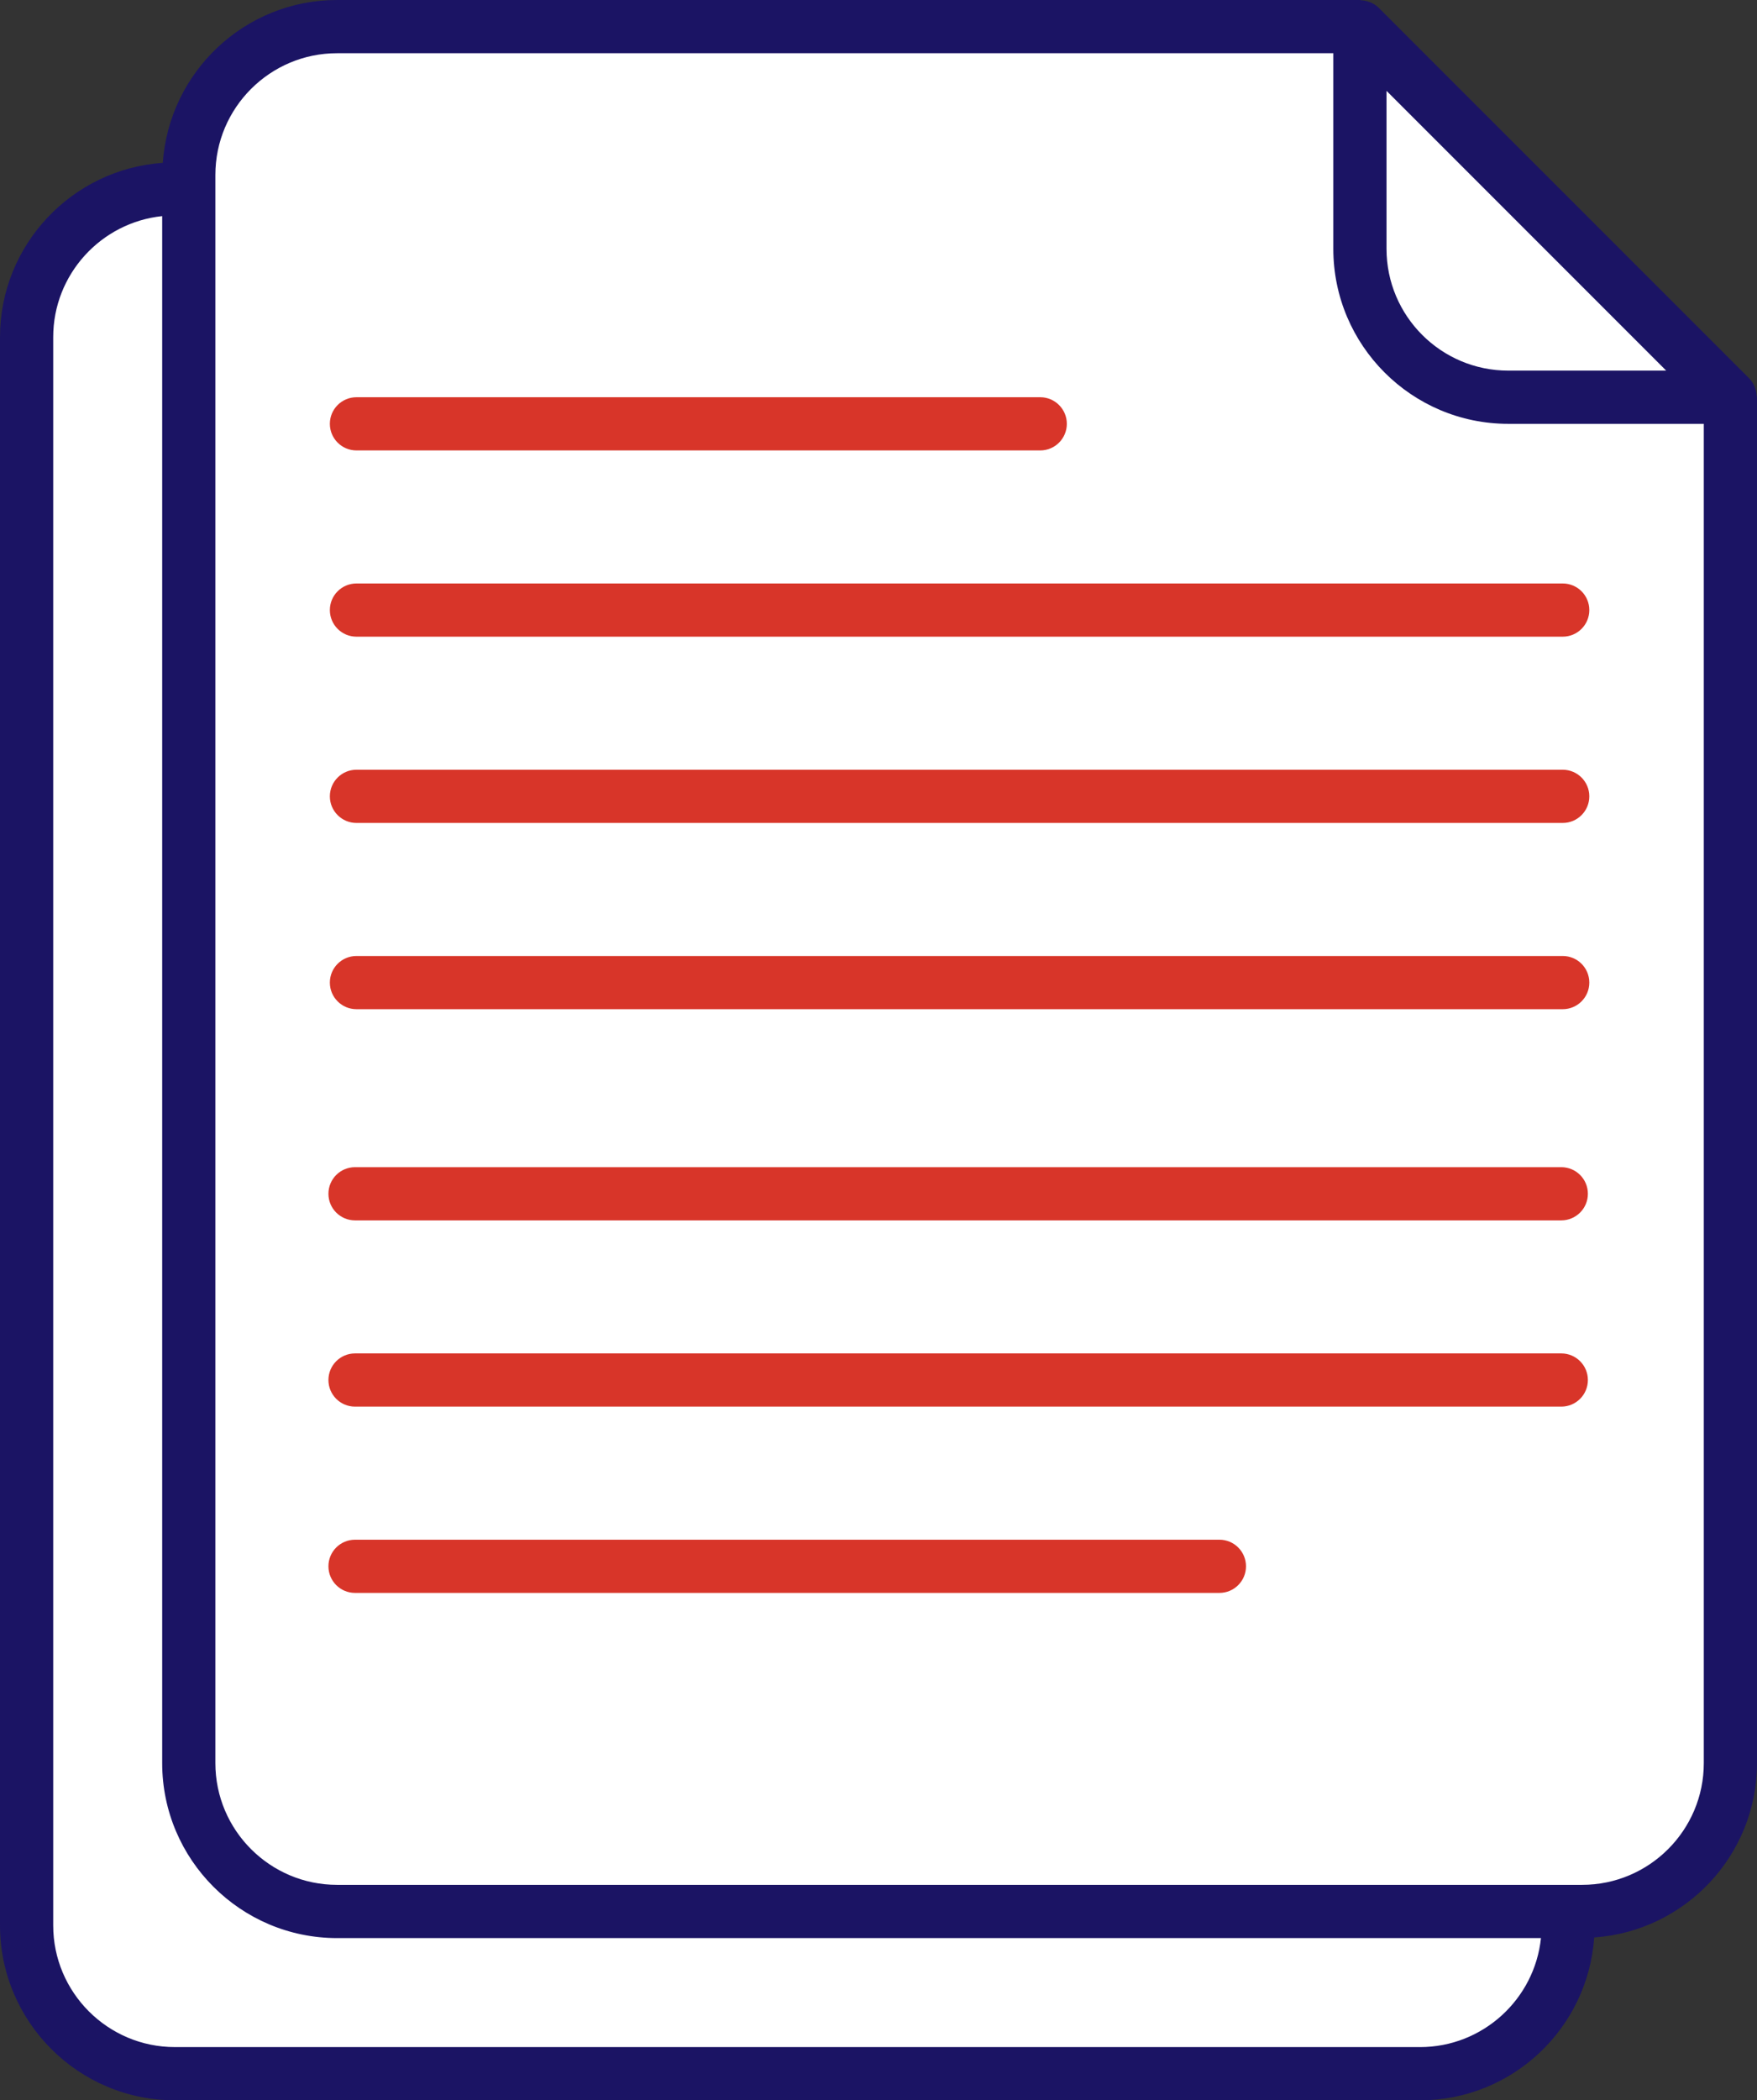
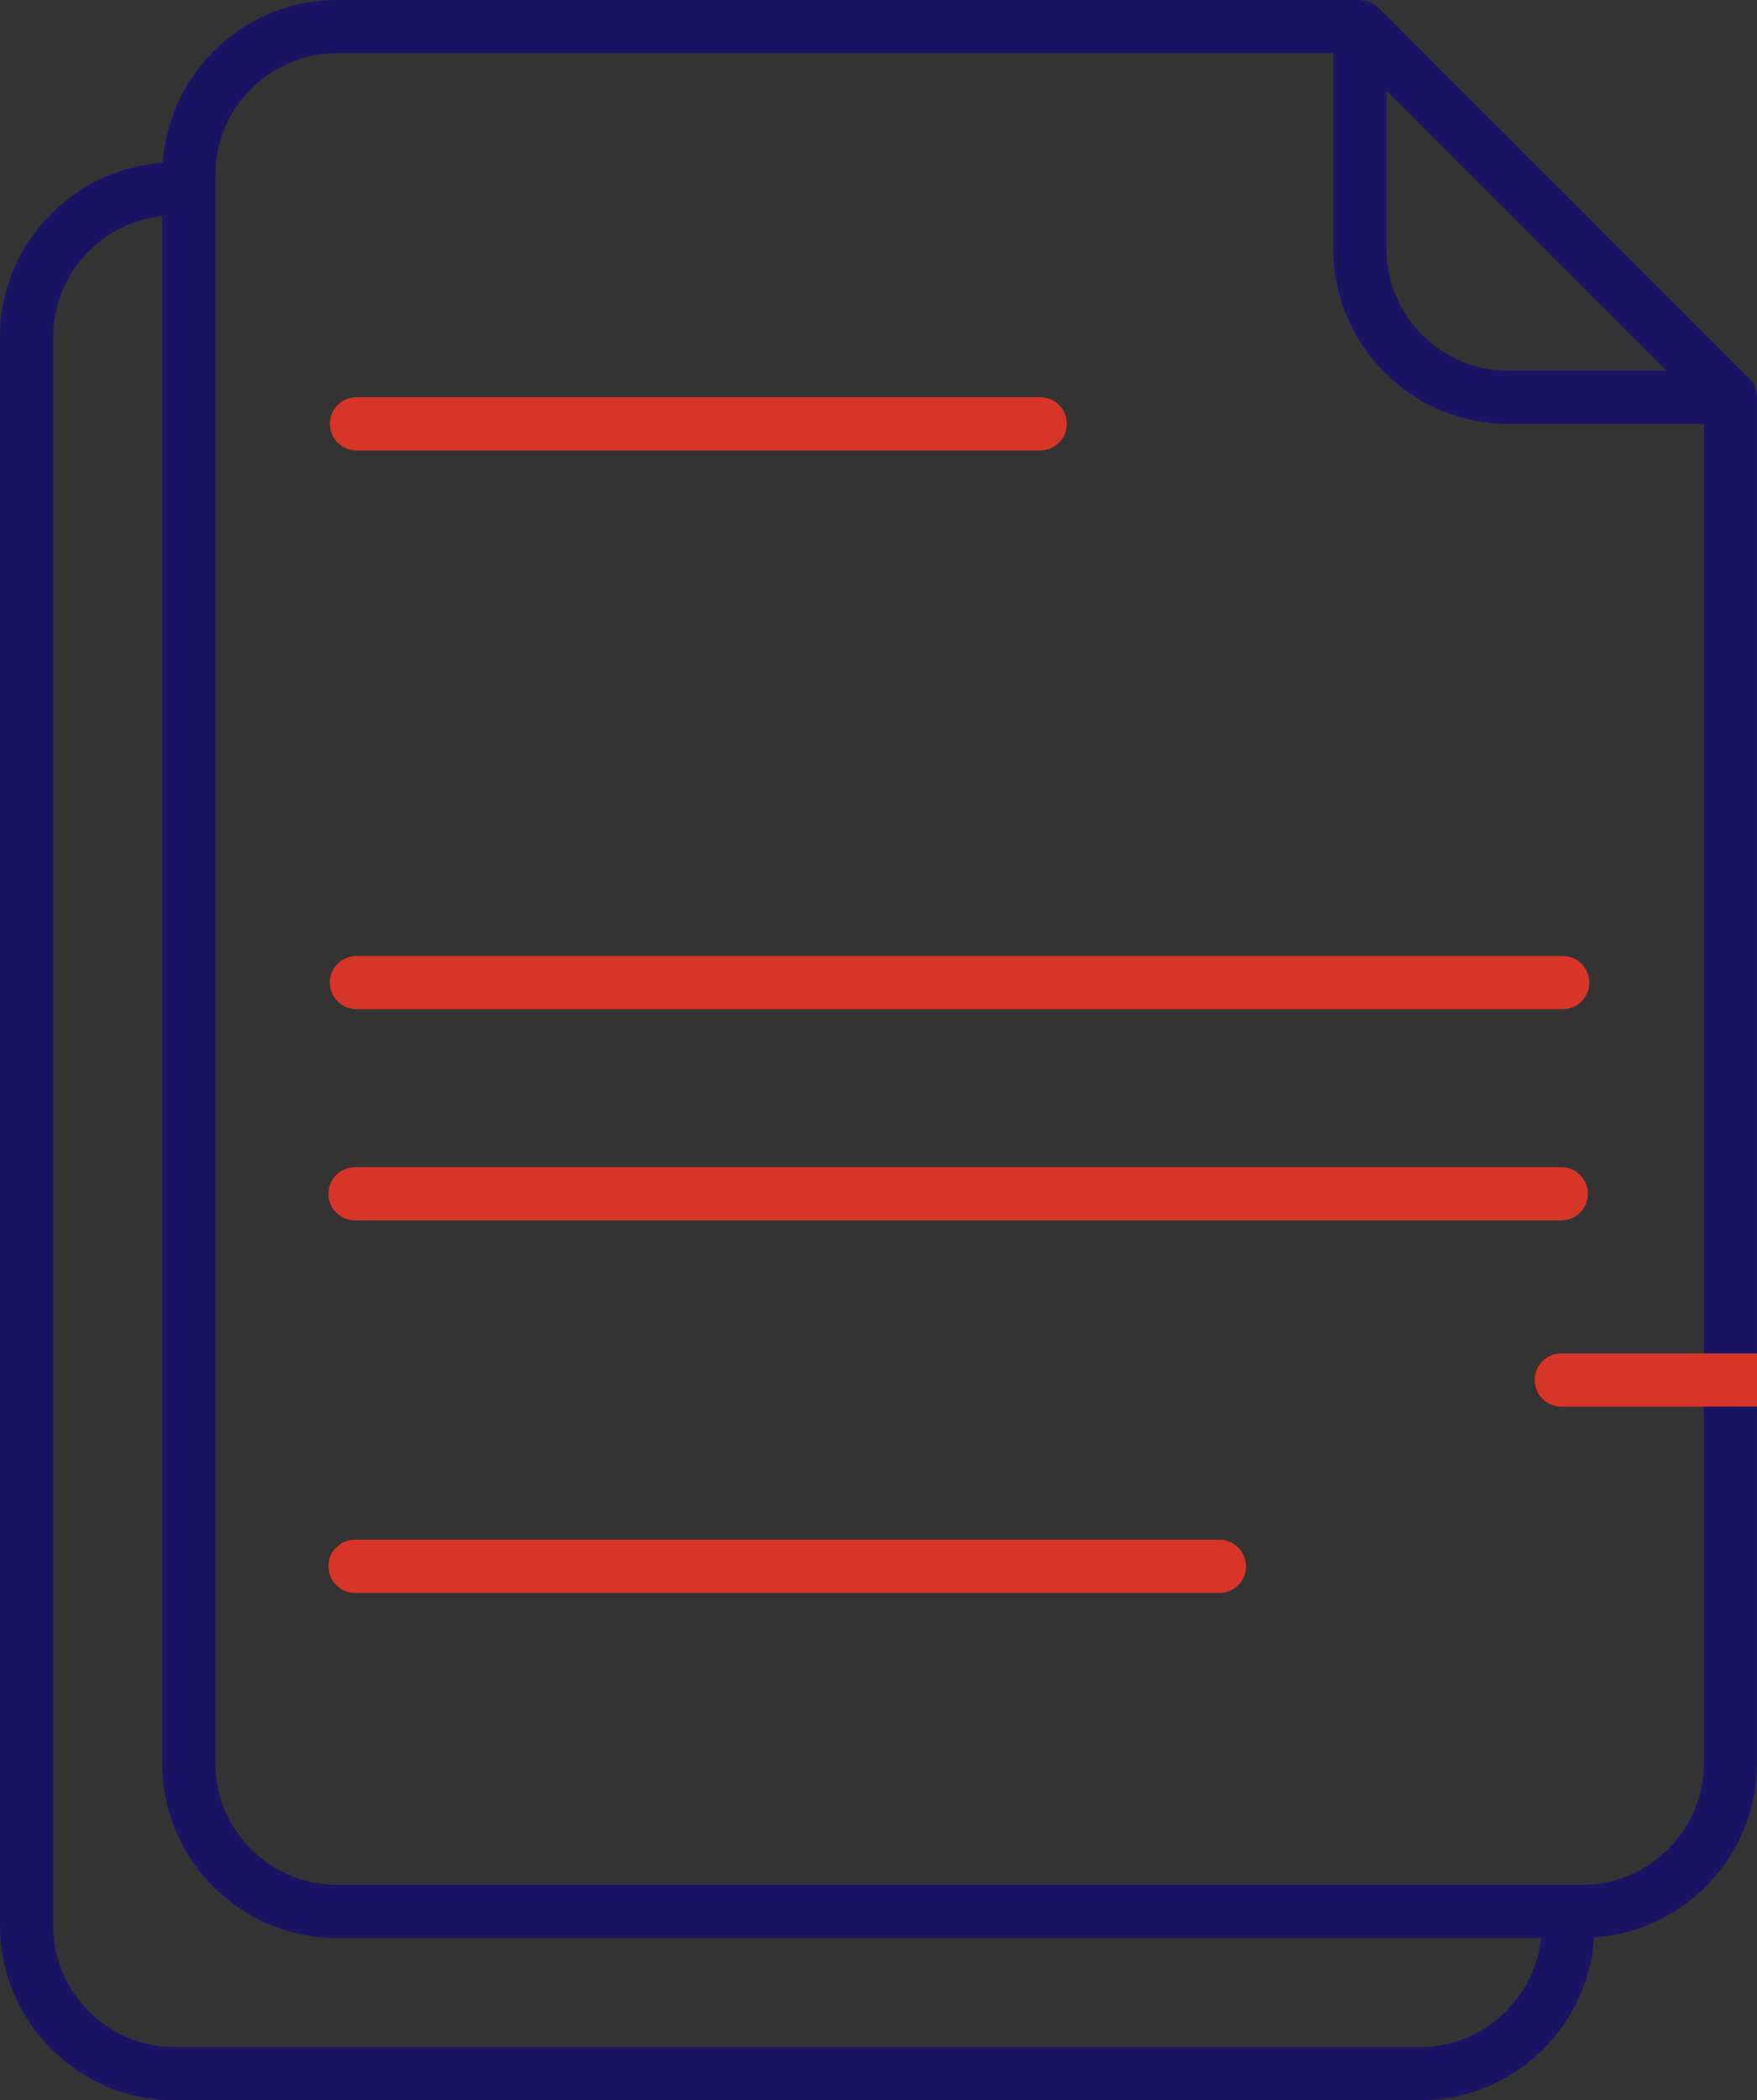
<svg xmlns="http://www.w3.org/2000/svg" id="Layer_2" viewBox="0 0 100.693 120.325">
  <rect x="0" y="0" width="100.693" height="120.325" fill="#333333" stroke="none" />
  <defs>
    <style>.cls-1{fill:#d83529;}.cls-1,.cls-2,.cls-3{stroke-width:0px;}.cls-2{fill:#1b1464;}.cls-3{fill:#fff;}</style>
  </defs>
  <g id="Layer_1-2">
-     <path class="cls-3" d="m77.936,1.524H19.317c-4.673,0-8.498,3.825-8.498,8.5v.795h-.795c-4.674,0-8.5,3.824-8.5,8.498v90.985c0,4.674,3.825,8.498,8.5,8.498h71.351c4.673,0,8.498-3.824,8.498-8.498v-.797h.795c4.676,0,8.5-3.824,8.5-8.498V22.756L77.936,1.524Z" />
-     <path class="cls-3" d="m86.435,22.756h12.734L77.936,1.524v12.734c0,4.674,3.824,8.498,8.498,8.498Z" />
    <path class="cls-2" d="m100.673,22.661c-.009-.135-.034-.264-.078-.392-.017-.05-.029-.097-.051-.145-.075-.161-.167-.315-.298-.446L79.014.447c-.132-.133-.286-.227-.45-.302-.043-.018-.087-.03-.132-.046-.134-.048-.272-.074-.413-.082-.028-.003-.054-.017-.083-.017H19.317c-5.293,0-9.628,4.127-9.987,9.329C4.127,9.688,0,14.026,0,19.319v90.984c0,5.526,4.496,10.023,10.024,10.023h71.351c5.293,0,9.628-4.127,9.987-9.33,5.203-.359,9.33-4.694,9.33-9.987V22.756c0-.033-.018-.062-.02-.095Zm-5.185-1.429h-9.053c-3.846,0-6.974-3.128-6.974-6.975V5.204l8.013,8.013,8.014,8.014Zm-14.113,96.045H10.024c-3.846,0-6.975-3.129-6.975-6.974V19.319c0-3.601,2.741-6.572,6.246-6.938v88.628c0,5.527,4.496,10.023,10.023,10.023h68.994c-.364,3.503-3.336,6.246-6.936,6.246Zm9.293-9.295H19.317c-3.845,0-6.974-3.129-6.974-6.974V10.024c0-3.846,3.129-6.975,6.974-6.975h57.095v11.208c0,5.528,4.496,10.024,10.023,10.024h11.209v76.727c0,3.845-3.13,6.974-6.975,6.974Z" />
-     <path class="cls-1" d="m89.558,36.475H20.428c-.841,0-1.524-.682-1.524-1.524s.683-1.524,1.524-1.524h69.131c.843,0,1.524.682,1.524,1.524s-.682,1.524-1.524,1.524Z" />
-     <path class="cls-1" d="m89.558,47.146H20.428c-.841,0-1.524-.682-1.524-1.524s.683-1.524,1.524-1.524h69.131c.843,0,1.524.682,1.524,1.524s-.682,1.524-1.524,1.524Z" />
    <path class="cls-1" d="m89.558,57.816H20.428c-.841,0-1.524-.682-1.524-1.524s.683-1.524,1.524-1.524h69.131c.843,0,1.524.682,1.524,1.524s-.682,1.524-1.524,1.524Z" />
    <path class="cls-1" d="m59.616,25.805H20.428c-.841,0-1.524-.682-1.524-1.524s.683-1.524,1.524-1.524h39.188c.841,0,1.524.682,1.524,1.524s-.683,1.524-1.524,1.524Z" />
    <path class="cls-1" d="m89.477,69.915H20.346c-.841,0-1.524-.682-1.524-1.524s.683-1.524,1.524-1.524h69.131c.843,0,1.524.682,1.524,1.524s-.682,1.524-1.524,1.524Z" />
-     <path class="cls-1" d="m89.477,80.585H20.346c-.841,0-1.524-.682-1.524-1.524s.683-1.524,1.524-1.524h69.131c.843,0,1.524.682,1.524,1.524s-.682,1.524-1.524,1.524Z" />
+     <path class="cls-1" d="m89.477,80.585c-.841,0-1.524-.682-1.524-1.524s.683-1.524,1.524-1.524h69.131c.843,0,1.524.682,1.524,1.524s-.682,1.524-1.524,1.524Z" />
    <path class="cls-1" d="m69.884,91.257H20.346c-.841,0-1.524-.682-1.524-1.524s.683-1.524,1.524-1.524h49.538c.843,0,1.524.682,1.524,1.524s-.682,1.524-1.524,1.524Z" />
  </g>
</svg>